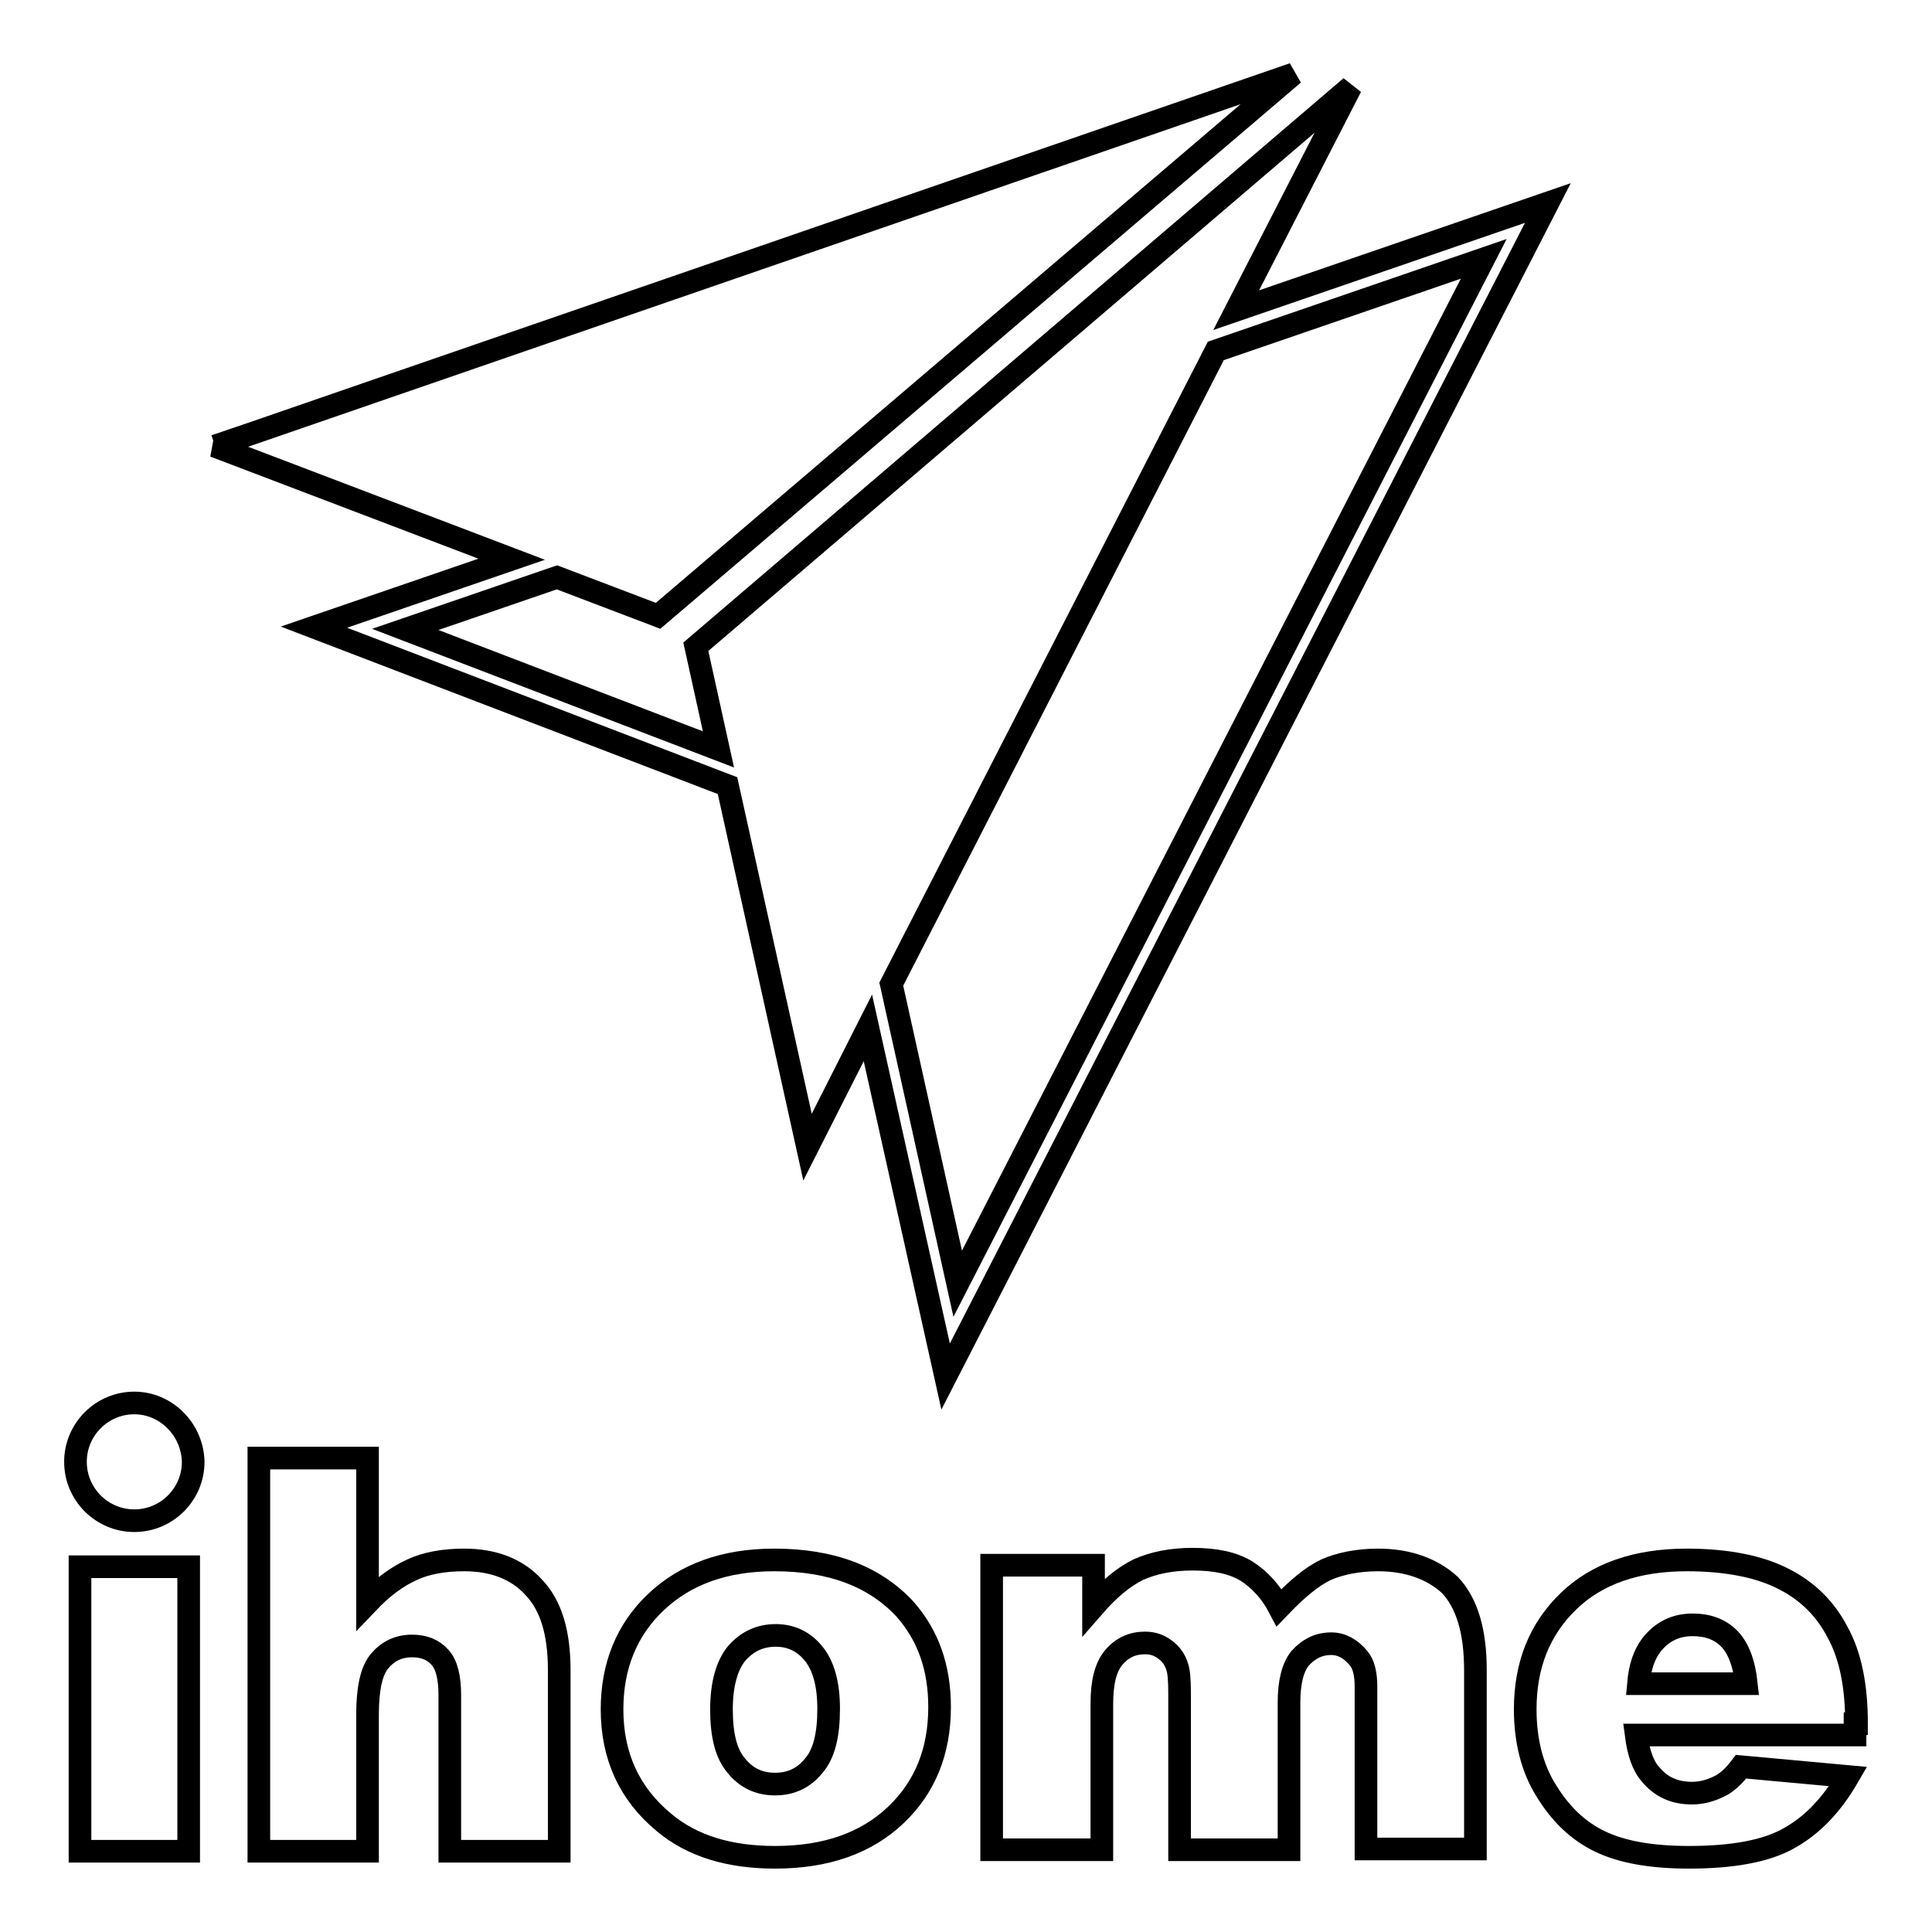
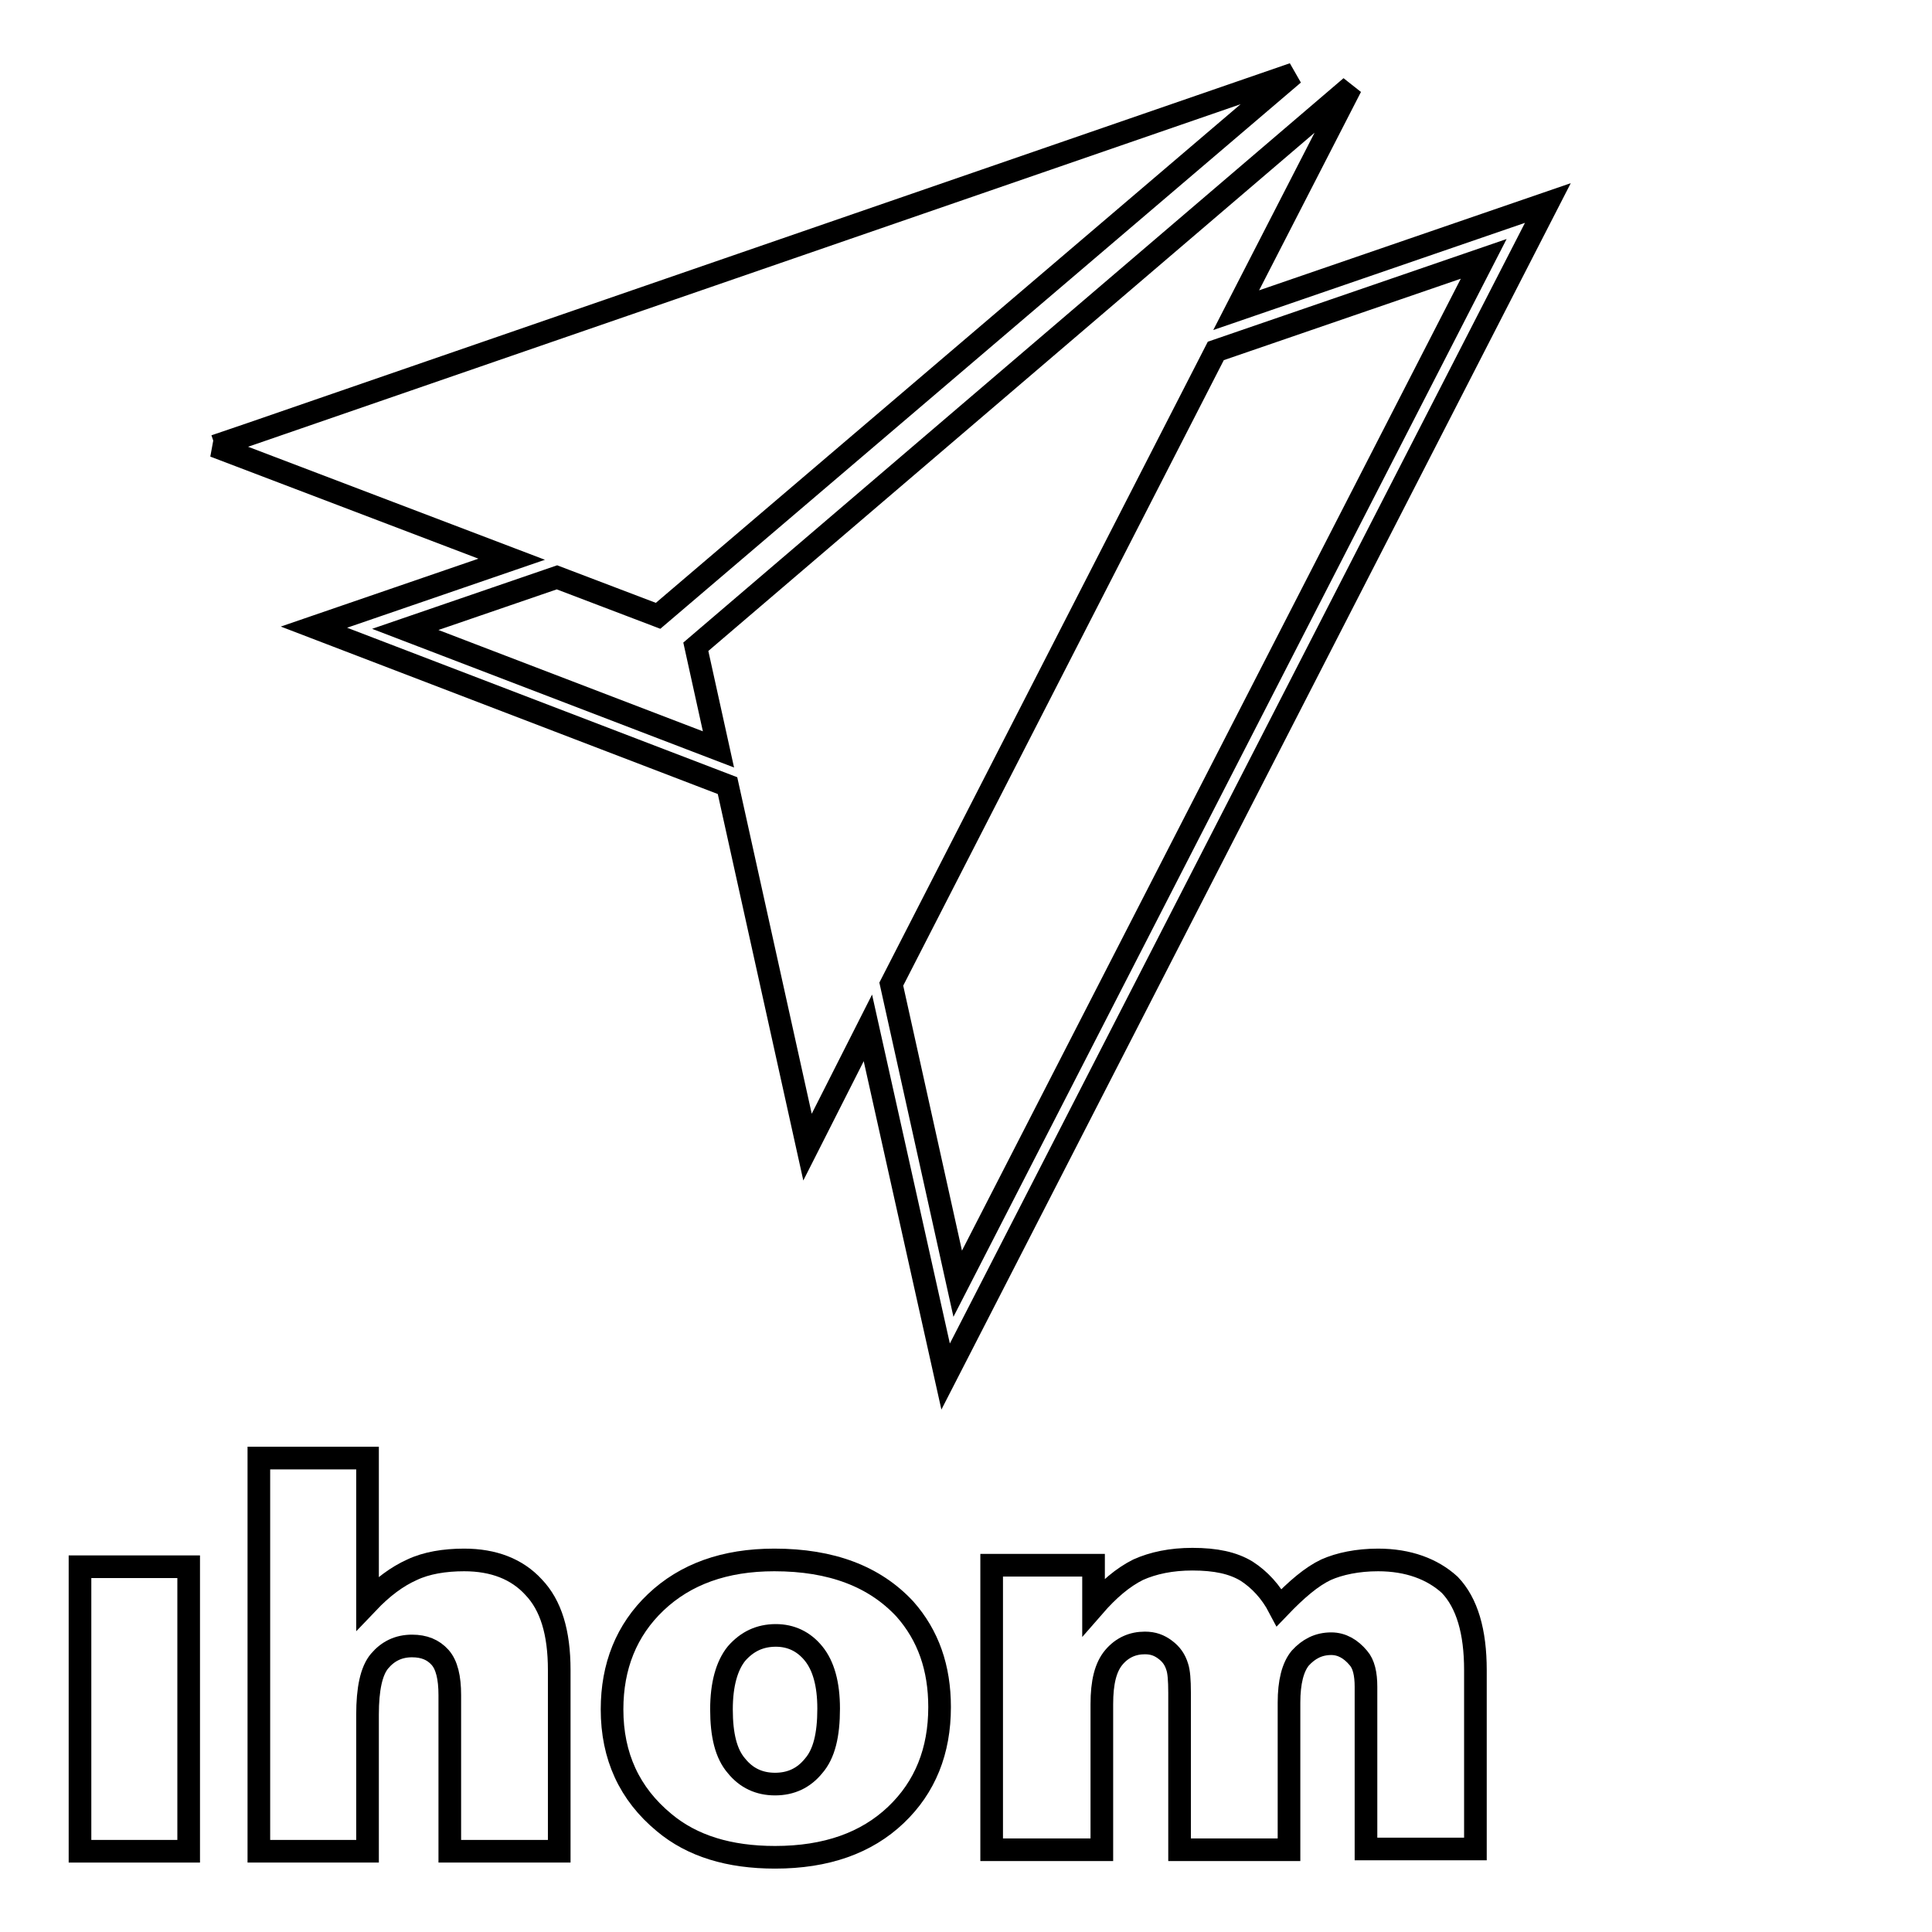
<svg xmlns="http://www.w3.org/2000/svg" version="1.1" x="0px" y="0px" viewBox="0 0 256 256" enable-background="new 0 0 256 256" xml:space="preserve">
  <g>
    <g>
      <path stroke-width="3" fill-opacity="0" stroke="#000000" d="M205.1,26.9l-41.3,14.2l15.2-29.6L92.2,85.7l3,13.6L53.7,83.4l20.1-6.9l13.4,5.1l84.2-71.8L33.2,57.5l-4.7,1.6l0,0l-0.1,0l39.4,15l-26.2,9l54.8,21L107,152l8-15.8l10.3,46.2L205.1,26.9z M161.1,46.5l35.5-12.2l-69.7,135.8l-8.8-39.7L161.1,46.5z" />
      <path stroke-width="3" fill-opacity="0" stroke="#000000" d="M61.5,206.7c-2.6,0-5,0.4-6.9,1.3c-2,0.9-3.9,2.3-5.9,4.4v-19.2H34.3v52.1h14.4v-18.1c0-3.4,0.5-5.8,1.6-7.1c1.1-1.3,2.5-2,4.3-2c1.6,0,2.8,0.5,3.7,1.5c0.9,1,1.3,2.7,1.3,5v20.7h14.5v-24c0-5-1.1-8.6-3.4-11C68.5,207.9,65.4,206.7,61.5,206.7z" />
      <path stroke-width="3" fill-opacity="0" stroke="#000000" d="M102.6,206.7c-6.6,0-11.8,1.9-15.7,5.6c-3.9,3.7-5.8,8.5-5.8,14.2c0,6.2,2.3,11.2,6.9,15c3.7,3.1,8.6,4.6,14.7,4.6c6.8,0,12.1-1.9,16-5.6c3.9-3.7,5.8-8.5,5.8-14.3c0-5.2-1.5-9.5-4.6-13C115.9,208.9,110.2,206.7,102.6,206.7z M107.8,234c-1.3,1.6-3,2.4-5.1,2.4c-2.1,0-3.8-0.8-5.1-2.4c-1.4-1.6-2-4.1-2-7.5c0-3.3,0.7-5.8,2-7.4c1.4-1.6,3.1-2.4,5.2-2.4c2,0,3.7,0.8,5,2.4c1.3,1.6,2,4,2,7.3C109.8,229.9,109.2,232.4,107.8,234z" />
      <path stroke-width="3" fill-opacity="0" stroke="#000000" d="M182.6,206.7c-2.7,0-5.1,0.5-6.9,1.3c-1.9,0.9-3.9,2.6-6.2,5c-1.1-2.1-2.6-3.7-4.3-4.8c-1.8-1.1-4.1-1.6-7.2-1.6c-2.8,0-5.2,0.5-7.2,1.4c-2,1-3.9,2.6-5.9,4.9v-5.5h-13.5v37.7H146v-19.3c0-2.9,0.5-4.9,1.6-6.2c1.1-1.3,2.5-1.9,4.1-1.9c1.1,0,1.9,0.3,2.7,0.9c0.8,0.6,1.3,1.3,1.6,2.3c0.2,0.6,0.3,1.7,0.3,3.4v20.8h14.5v-19.5c0-2.7,0.5-4.7,1.5-5.9c1.1-1.2,2.4-1.9,4.1-1.9c1.4,0,2.6,0.7,3.6,1.9c0.7,0.8,1,2.1,1,3.8v21.5h14.5v-23.7c0-5.1-1.1-8.9-3.4-11.3C189.8,207.9,186.6,206.7,182.6,206.7z" />
-       <path stroke-width="3" fill-opacity="0" stroke="#000000" d="M246,228.4c0-5-0.8-9-2.5-12.1c-1.6-3.1-4-5.5-7.2-7.1c-3.1-1.6-7.4-2.5-12.8-2.5c-6.6,0-11.9,1.8-15.7,5.5c-3.8,3.7-5.7,8.4-5.7,14.3c0,4.1,0.9,7.8,2.8,10.8c1.9,3.1,4.2,5.3,7.1,6.7c2.9,1.4,6.8,2.1,11.8,2.1c5.7,0,10.2-0.8,13.2-2.5c3.1-1.7,5.7-4.4,7.9-8.2l-14.2-1.3c-0.9,1.2-1.7,1.9-2.5,2.4c-1.3,0.7-2.6,1.1-4,1.1c-2.3,0-4.1-0.8-5.5-2.5c-1-1.1-1.6-2.9-1.9-5.2h29V228.4L246,228.4z M217.1,223.1c0.2-2.3,0.8-3.9,1.7-5.1c1.4-1.8,3.2-2.7,5.5-2.7c2,0,3.6,0.6,4.8,1.8c1.2,1.2,2,3.2,2.3,6H217.1L217.1,223.1z" />
-       <path stroke-width="3" fill-opacity="0" stroke="#000000" d="M17.8,185.9c-4.3,0-7.8,3.5-7.8,7.8s3.5,7.8,7.8,7.8c4.3,0,7.8-3.5,7.8-7.8C25.5,189.4,22,185.9,17.8,185.9z" />
      <path stroke-width="3" fill-opacity="0" stroke="#000000" d="M10.6,207.6H25v37.7H10.6V207.6L10.6,207.6z" />
    </g>
  </g>
</svg>